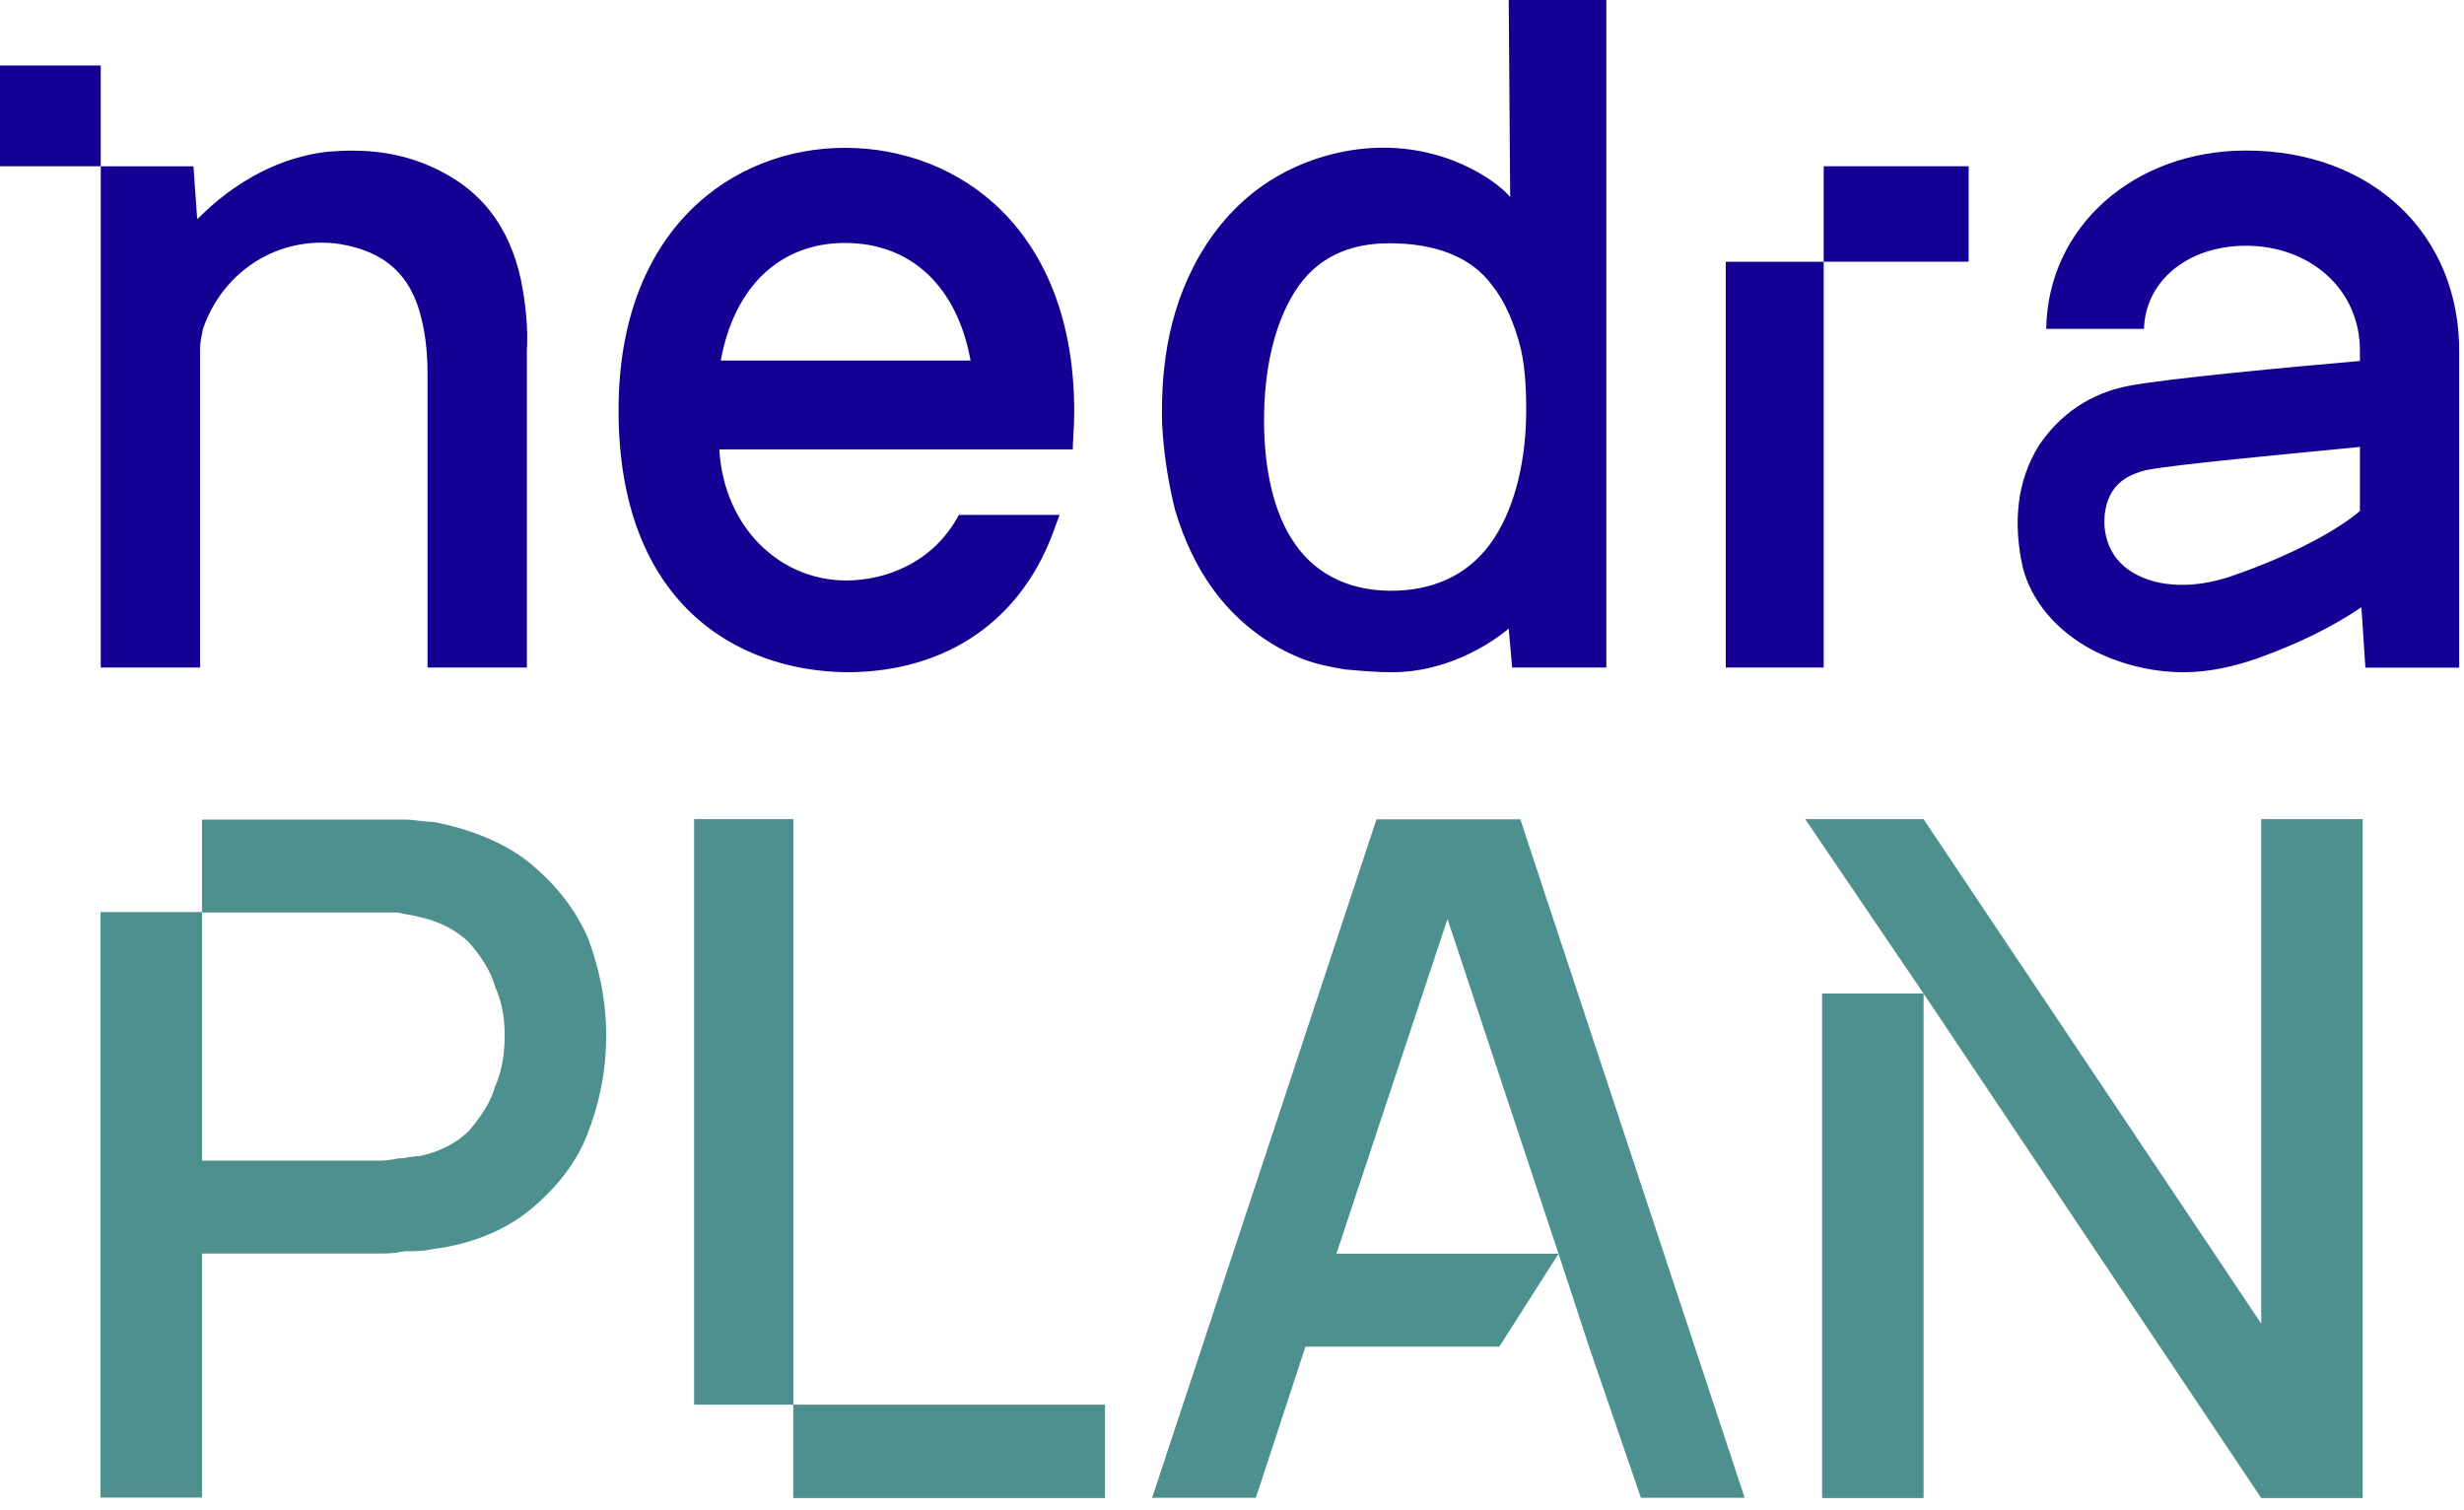
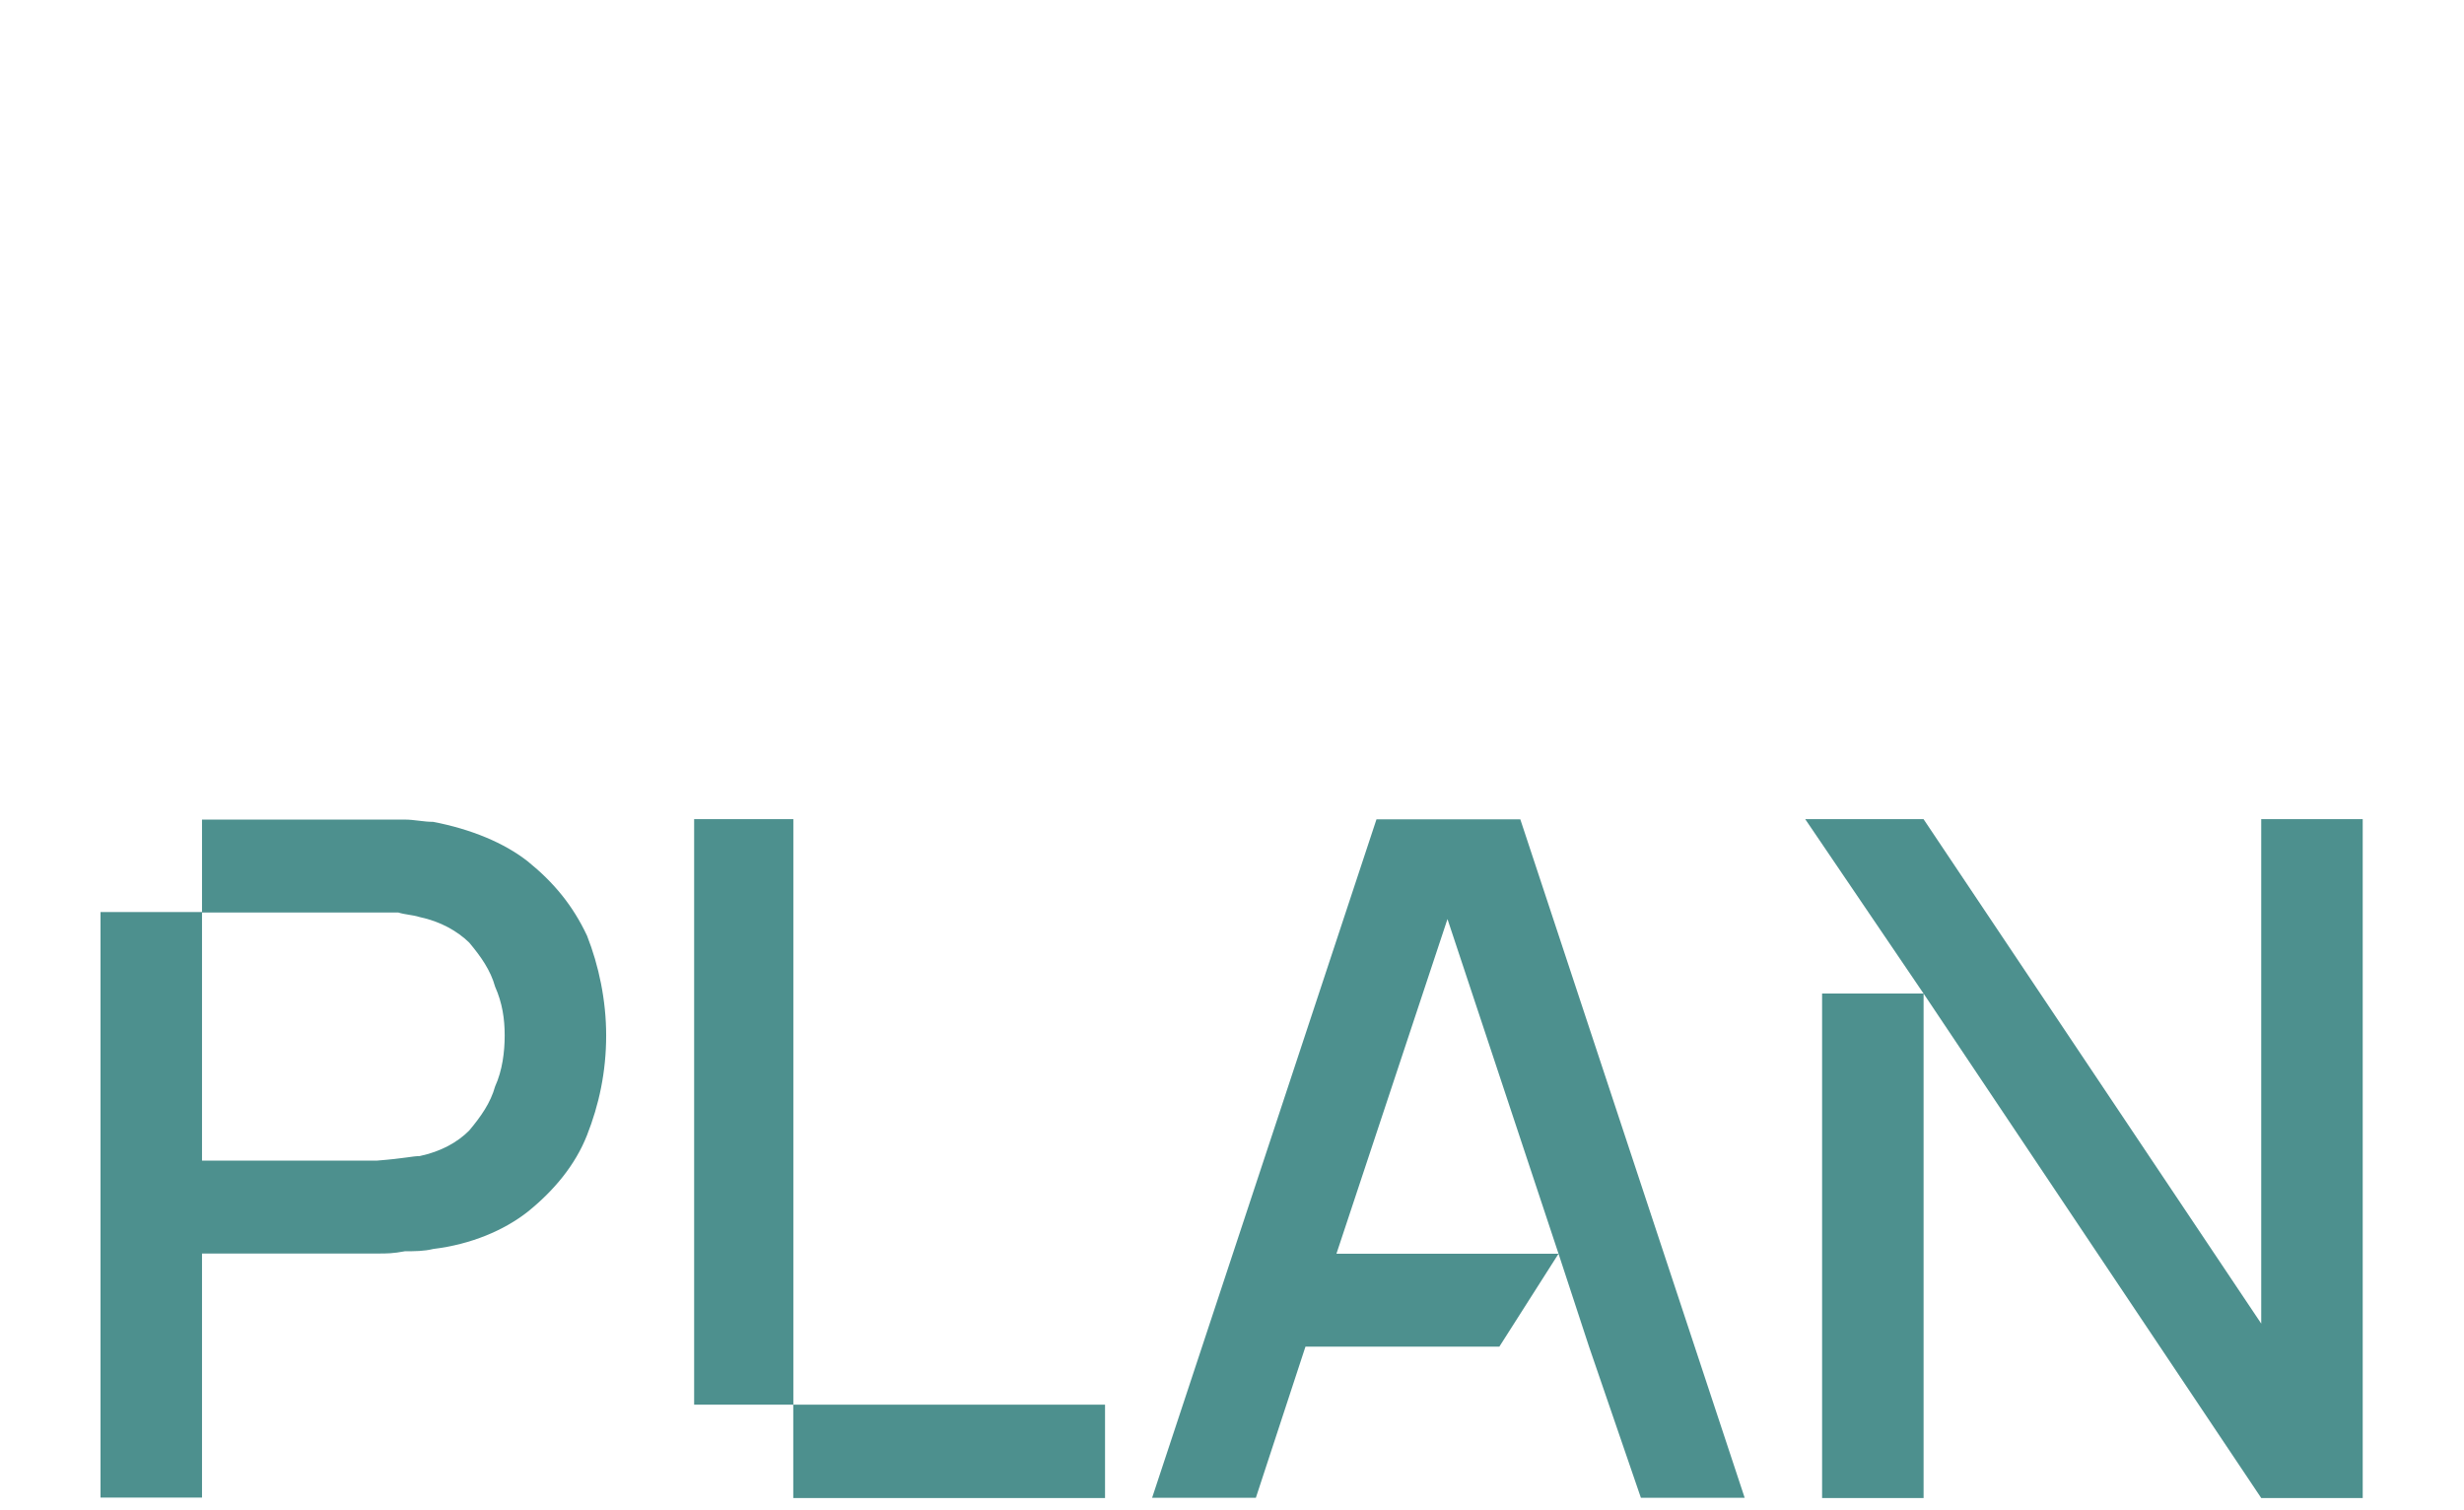
<svg xmlns="http://www.w3.org/2000/svg" width="142" height="87" viewBox="0 0 142 87" fill="none">
-   <path d="M48.694 8.519C55.259 8.519 61.908 13.221 61.908 23.714C61.908 24.638 61.824 25.393 61.824 25.897H41.455C41.708 30.346 44.906 33.452 48.778 33.452C50.882 33.452 53.743 32.529 55.258 29.674H61.066C60.902 30.083 60.818 30.333 60.814 30.346C58.962 35.718 54.585 38.74 48.778 38.74C42.381 38.656 35.648 34.712 35.647 23.631C35.647 13.221 42.213 8.519 48.694 8.519ZM92.573 38.469H87.145L86.948 36.221C85.857 37.144 83.339 38.74 80.233 38.74C79.31 38.74 78.386 38.656 77.463 38.572C76.54 38.404 75.617 38.236 74.694 37.817C72.931 37.061 71.335 35.801 70.16 34.29C68.985 32.779 68.231 31.098 67.727 29.419C67.307 27.74 67.055 26.06 66.971 24.381C66.887 21.022 67.391 17.412 69.489 14.137C70.58 12.458 72.007 11.03 73.854 10.022C75.701 9.015 77.784 8.511 79.714 8.511C83.909 8.511 86.61 10.776 87.032 11.365L86.948 0H92.573V38.469ZM129.446 8.675C136.678 8.675 141.806 13.497 141.722 20.382V38.477H136.317L136.088 34.992C134.49 36.084 132.471 37.092 130.116 37.932C128.687 38.435 127.254 38.74 125.825 38.74C123.98 38.734 122.127 38.267 120.529 37.427C118.511 36.336 117.083 34.656 116.578 32.725C115.99 30.122 116.242 27.688 117.503 25.672C118.681 23.909 120.446 22.649 122.717 22.229C124.904 21.809 132.134 21.139 136.003 20.803V20.215C136.003 16.605 133.059 14.162 129.443 14.162C126.08 14.162 123.641 16.184 123.557 18.954H117.923C118.007 13.077 122.972 8.675 129.446 8.675ZM105.099 38.47H99.456V15.085H105.099V38.47ZM18.915 8.74C20.989 8.572 22.897 8.74 24.805 9.584C27.708 10.849 29.367 13.049 30.031 16.171C30.28 17.436 30.447 18.872 30.364 20.222V38.469H24.639V21.571C24.639 20.558 24.556 19.461 24.307 18.448C23.726 15.833 22.15 14.484 19.578 14.062C16.094 13.556 12.857 15.581 11.696 18.956C11.613 19.378 11.53 19.715 11.53 20.137V38.469H5.806V9.585H11.149C11.232 10.682 11.282 11.447 11.365 12.627C11.534 12.54 14.354 9.246 18.915 8.74ZM80.065 14.018C77.799 14.018 75.868 14.809 74.609 16.824C73.35 18.839 72.847 21.527 72.847 24.214C72.847 26.901 73.351 29.587 74.694 31.434C75.953 33.198 77.967 34.122 80.486 34.038C82.919 33.954 84.849 32.946 86.108 31.015C87.367 29.084 87.955 26.397 87.955 23.626C87.955 22.198 87.872 20.855 87.536 19.68C87.2 18.504 86.696 17.328 86.025 16.488C84.766 14.725 82.583 14.018 80.065 14.018ZM136.003 25.756C131.714 26.176 125.325 26.763 123.642 27.099C122.717 27.351 122.127 27.688 121.707 28.359C121.034 29.451 120.951 31.802 122.884 32.977C124.397 33.9 126.5 33.901 128.518 33.229C132.218 31.97 134.825 30.457 136.003 29.45V25.756ZM48.694 14.001C44.906 14.001 42.296 16.579 41.539 20.777H55.933C55.175 16.579 52.566 14.001 48.694 14.001ZM113.454 15.084H105.099V9.58H113.454V15.084ZM5.806 9.582H0V3.776H5.806V9.582Z" fill="#140093" />
-   <path d="M45.721 80.948H63.683V86.327H45.716V80.948H40.003V47.203H45.721V80.948ZM110.852 47.203L130.314 76.276V47.203H136.163V86.327H130.314L110.856 57.257V86.327H105.007V57.253H110.852L104.033 47.203H110.852ZM100.545 86.314H94.565L91.575 77.603L89.818 72.249L86.408 77.603H75.234L72.375 86.314H66.396L79.326 47.216H87.615L100.545 86.314ZM23.341 47.231C23.865 47.231 24.416 47.362 24.967 47.362C27.143 47.782 29.059 48.569 30.422 49.645C31.917 50.852 33.018 52.191 33.831 53.923C34.513 55.655 34.933 57.648 34.933 59.669C34.933 61.794 34.513 63.684 33.831 65.416C33.15 67.147 31.917 68.617 30.422 69.823C29.059 70.899 27.143 71.713 24.967 71.975C24.442 72.106 23.891 72.106 23.341 72.106C22.659 72.237 22.264 72.237 21.844 72.237H11.642V86.302H5.793V52.557H11.642V47.231H23.341ZM77.019 72.249H89.818L83.418 52.963L77.019 72.249ZM11.642 66.884H21.713C22.002 66.884 22.396 66.885 22.946 66.754C23.366 66.754 23.759 66.623 24.179 66.623C25.412 66.36 26.356 65.834 27.038 65.152C27.72 64.339 28.271 63.552 28.533 62.608C28.953 61.689 29.085 60.613 29.085 59.669C29.085 58.724 28.953 57.805 28.533 56.86C28.271 55.916 27.72 55.129 27.038 54.316C26.356 53.66 25.412 53.108 24.179 52.846C23.76 52.715 23.366 52.715 22.946 52.584H11.642V66.884Z" fill="#4D908E" />
+   <path d="M45.721 80.948H63.683V86.327H45.716V80.948H40.003V47.203H45.721V80.948ZM110.852 47.203L130.314 76.276V47.203H136.163V86.327H130.314L110.856 57.257V86.327H105.007V57.253H110.852L104.033 47.203H110.852ZM100.545 86.314H94.565L91.575 77.603L89.818 72.249L86.408 77.603H75.234L72.375 86.314H66.396L79.326 47.216H87.615L100.545 86.314ZM23.341 47.231C23.865 47.231 24.416 47.362 24.967 47.362C27.143 47.782 29.059 48.569 30.422 49.645C31.917 50.852 33.018 52.191 33.831 53.923C34.513 55.655 34.933 57.648 34.933 59.669C34.933 61.794 34.513 63.684 33.831 65.416C33.15 67.147 31.917 68.617 30.422 69.823C29.059 70.899 27.143 71.713 24.967 71.975C24.442 72.106 23.891 72.106 23.341 72.106C22.659 72.237 22.264 72.237 21.844 72.237H11.642V86.302H5.793V52.557H11.642V47.231H23.341ZM77.019 72.249H89.818L83.418 52.963L77.019 72.249ZM11.642 66.884H21.713C23.366 66.754 23.759 66.623 24.179 66.623C25.412 66.36 26.356 65.834 27.038 65.152C27.72 64.339 28.271 63.552 28.533 62.608C28.953 61.689 29.085 60.613 29.085 59.669C29.085 58.724 28.953 57.805 28.533 56.86C28.271 55.916 27.72 55.129 27.038 54.316C26.356 53.66 25.412 53.108 24.179 52.846C23.76 52.715 23.366 52.715 22.946 52.584H11.642V66.884Z" fill="#4D908E" />
</svg>